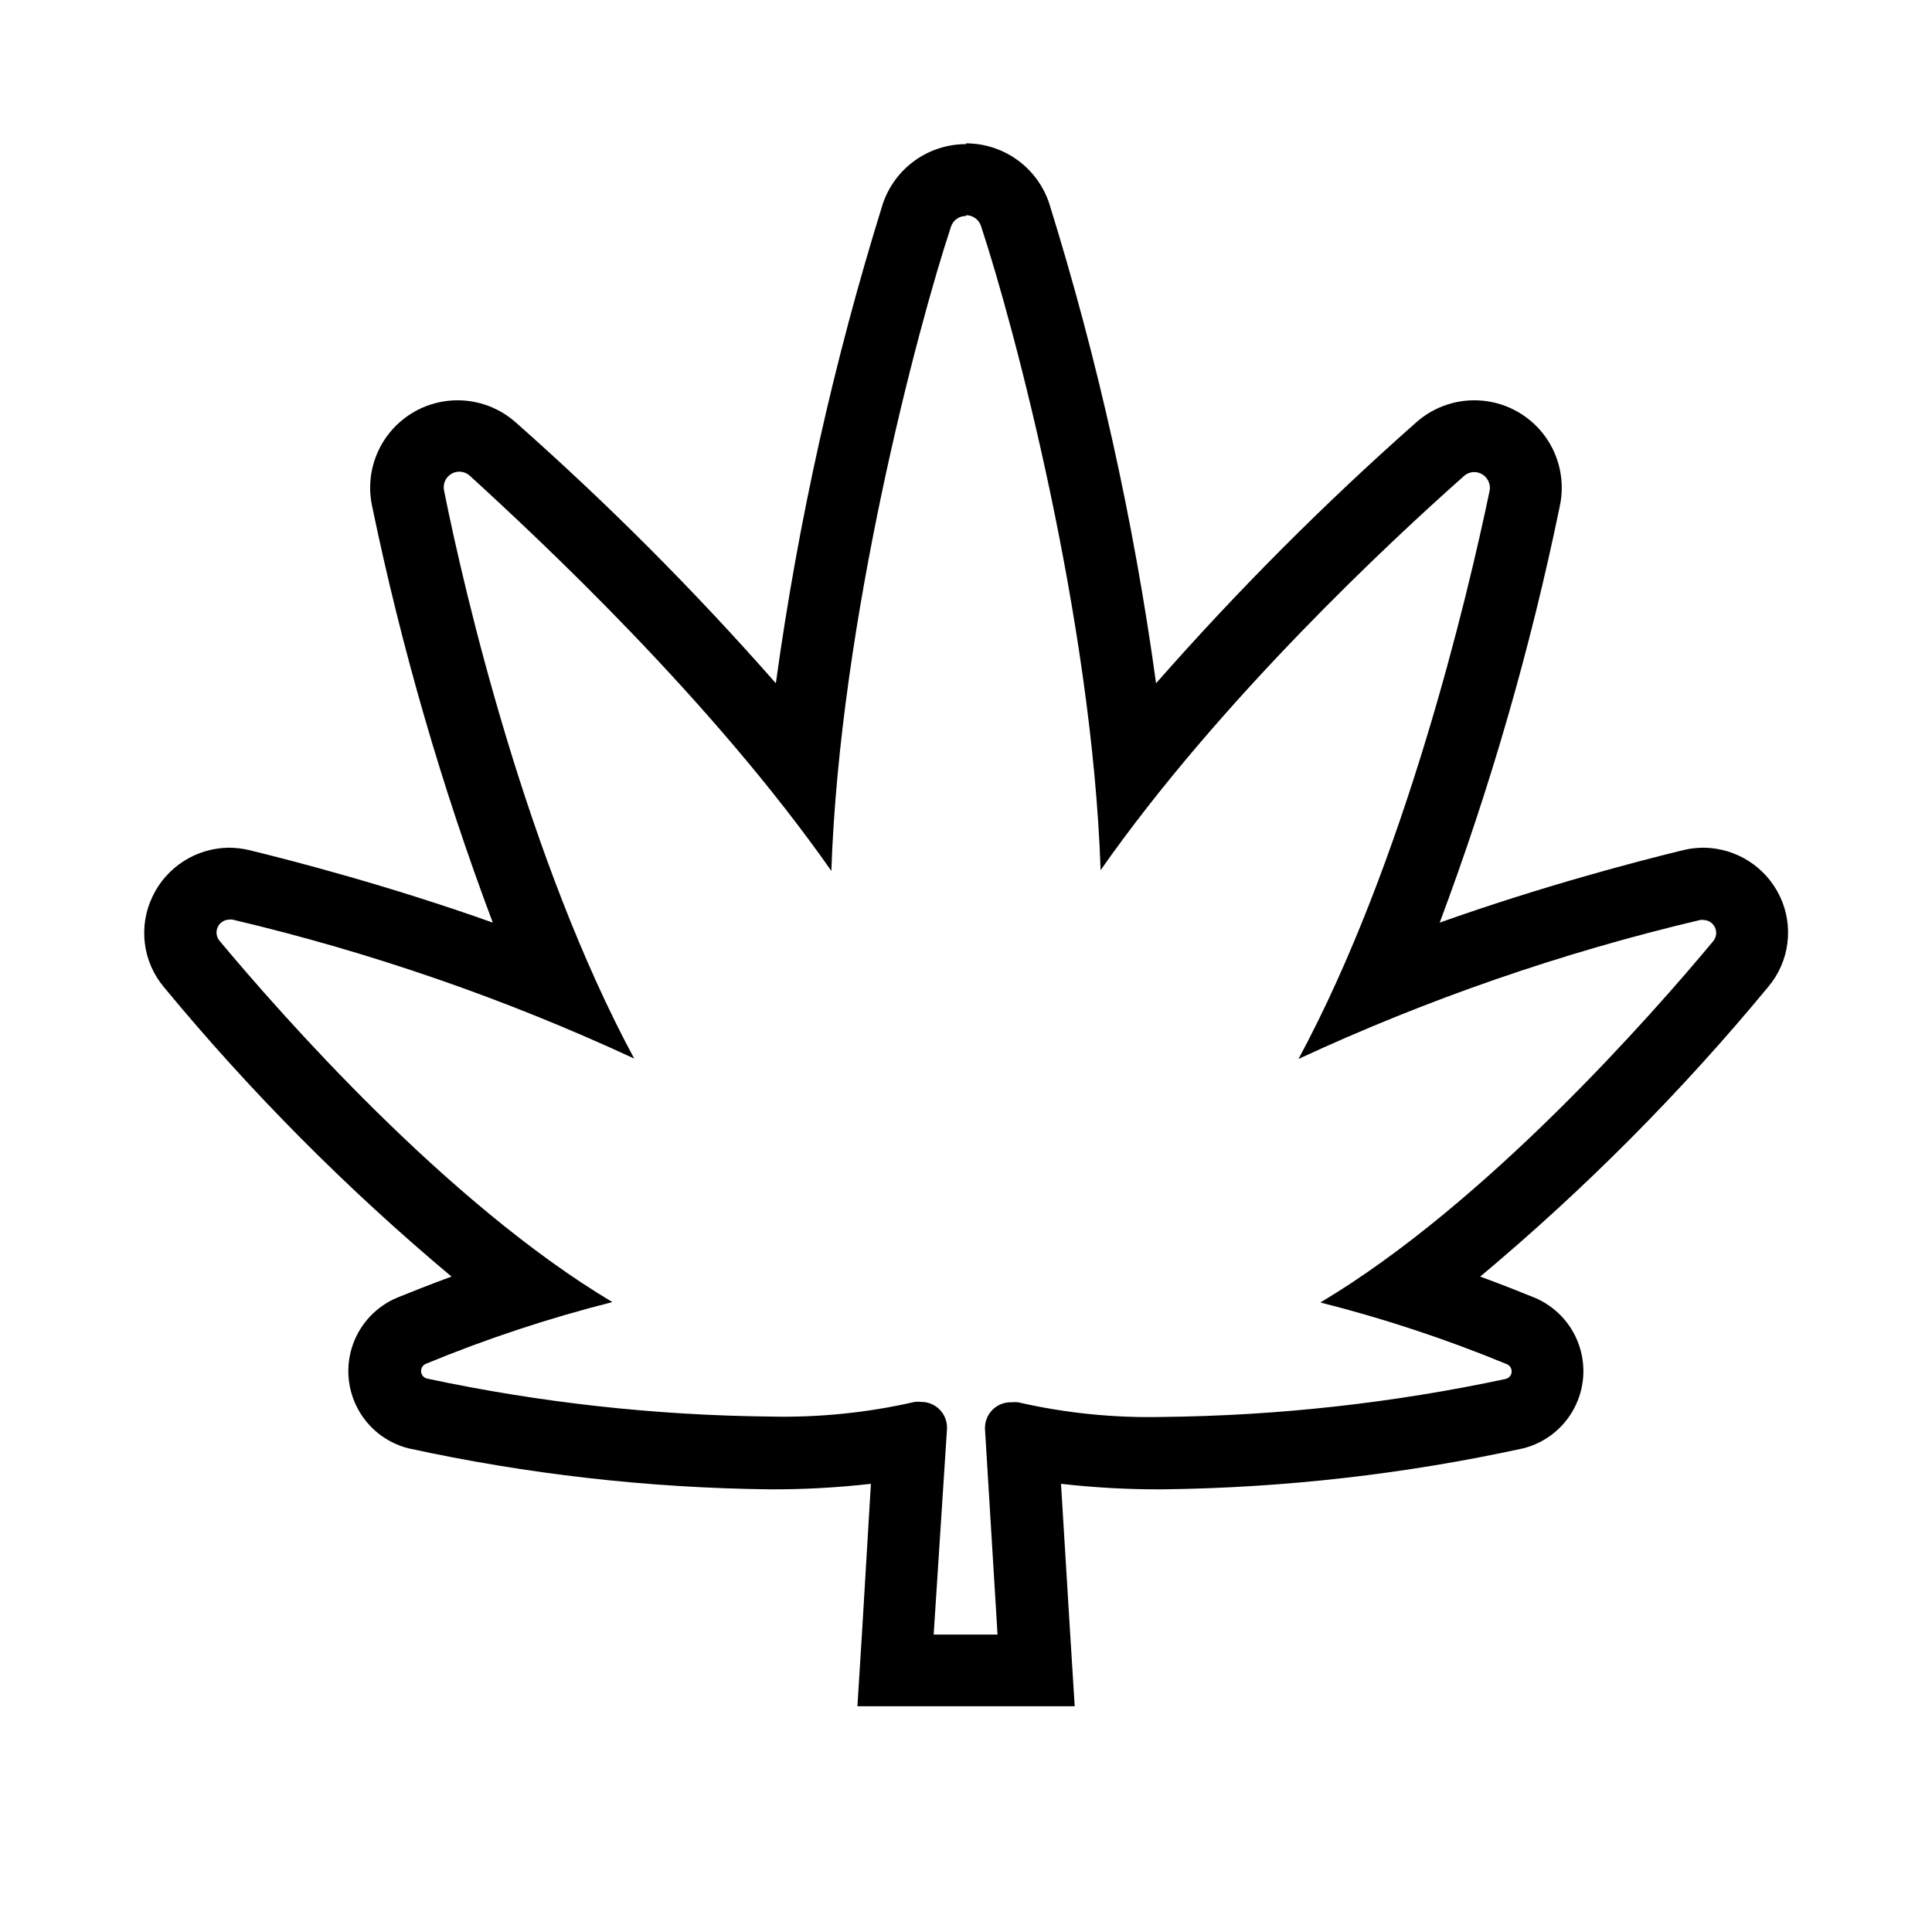
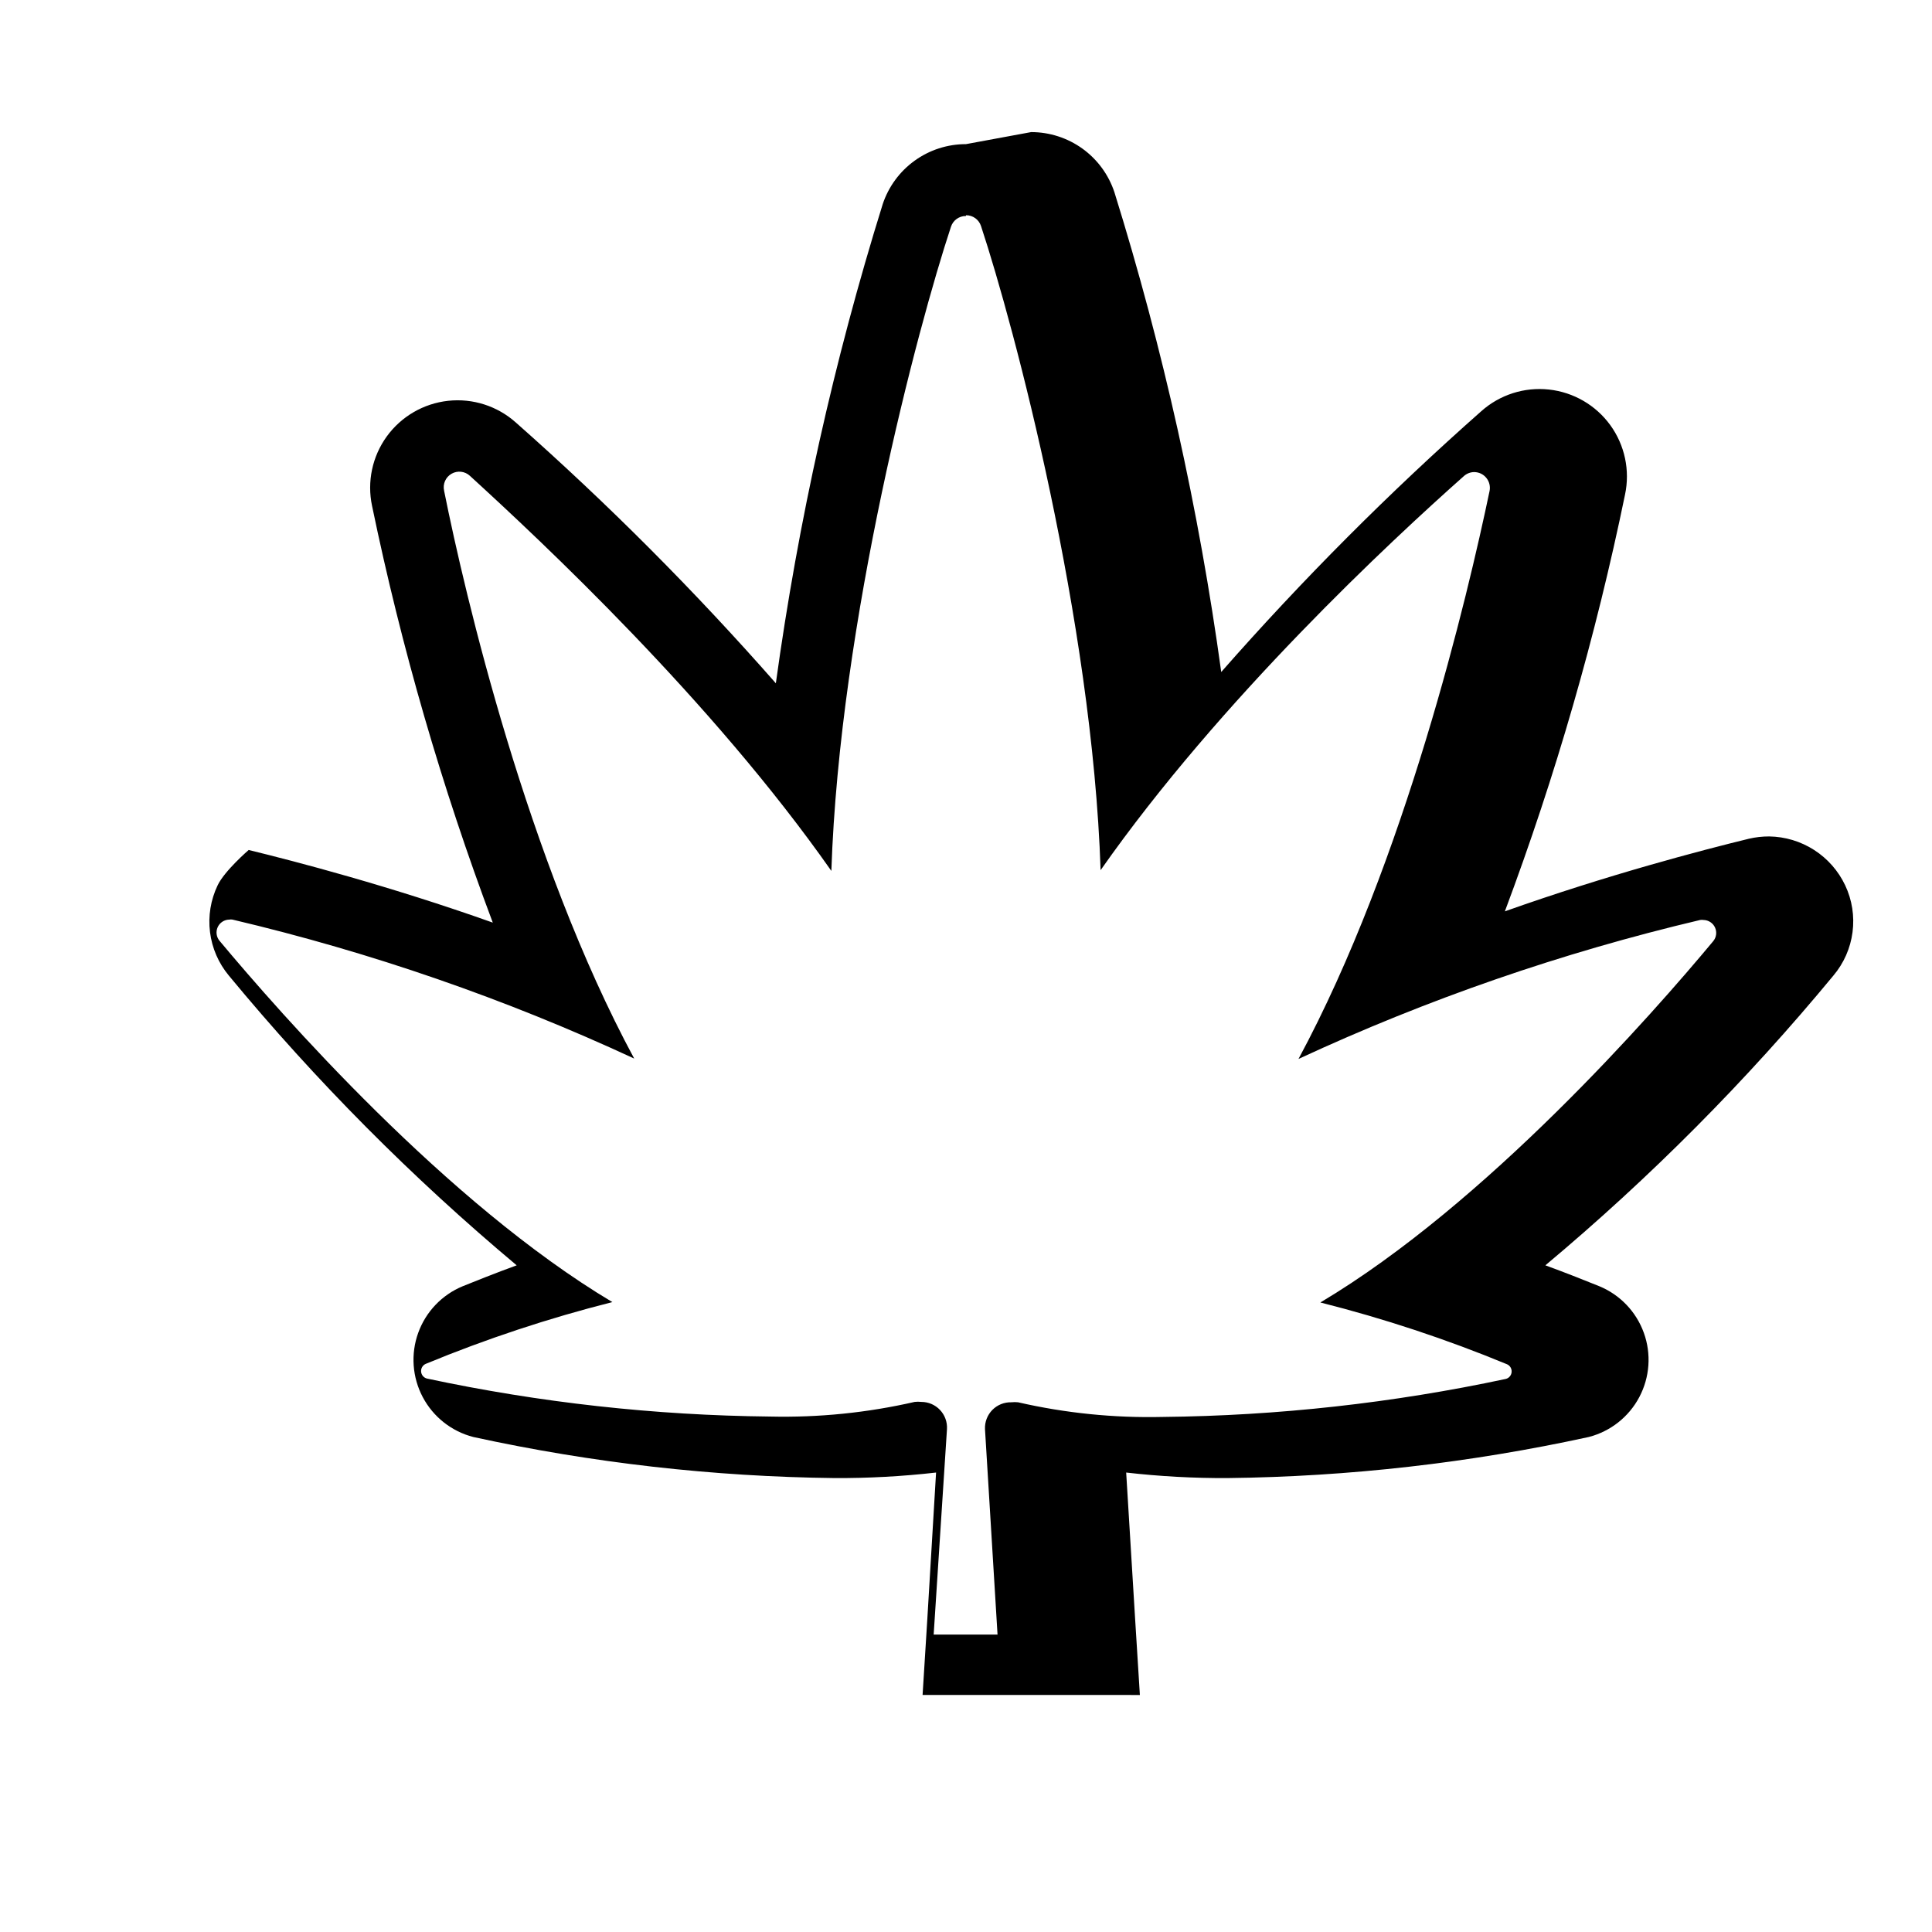
<svg xmlns="http://www.w3.org/2000/svg" fill="#000000" width="800px" height="800px" version="1.1" viewBox="144 144 512 512">
-   <path d="m400 201.04c1.812-0.02 3.426 1.145 3.981 2.871 8.816 26.652 29.473 104.49 31.691 170.69 31.789-45.344 77.031-87.359 96.227-104.39l-0.004 0.004c0.754-0.703 1.742-1.098 2.773-1.109 1.258 0.004 2.445 0.57 3.234 1.551 0.793 0.977 1.102 2.258 0.844 3.488-5.793 27.711-22.371 98.09-50.633 150.49 34.148-15.844 69.816-28.184 106.46-36.832 0.281-0.051 0.574-0.051 0.855 0 1.328 0.02 2.527 0.801 3.074 2.008 0.551 1.207 0.355 2.625-0.504 3.637-16.07 19.297-60.156 69.574-104.09 95.723 16.863 4.258 33.398 9.73 49.473 16.375 0.797 0.355 1.285 1.176 1.215 2.047-0.066 0.871-0.676 1.605-1.516 1.832-29.918 6.387-60.398 9.762-90.988 10.078-12.875 0.297-25.738-1.004-38.289-3.883-0.586-0.066-1.18-0.066-1.766 0-1.891-0.055-3.723 0.676-5.051 2.023-1.328 1.352-2.035 3.191-1.953 5.082l3.324 54.461h-16.926l3.527-54.461c0.109-1.871-0.555-3.707-1.844-5.07-1.289-1.367-3.082-2.137-4.957-2.133-0.586-0.07-1.18-0.07-1.766 0-12.551 2.875-25.414 4.176-38.289 3.879-30.59-0.316-61.07-3.691-90.988-10.078-0.844-0.227-1.449-0.961-1.52-1.832-0.066-0.871 0.422-1.691 1.219-2.047 16.074-6.644 32.609-12.117 49.473-16.375-43.934-26.199-88.016-76.477-104.09-95.723-0.859-1.012-1.055-2.43-0.508-3.637 0.551-1.207 1.75-1.988 3.078-2.004 0.281-0.055 0.57-0.055 0.855 0 36.641 8.645 72.305 20.984 106.45 36.828-28.266-52.395-44.84-122.78-50.383-150.49h0.004c-0.402-1.77 0.398-3.594 1.973-4.496 1.574-0.906 3.555-0.676 4.879 0.566 18.742 17.129 63.984 59.348 95.773 104.69 2.215-66.199 22.871-144.04 31.691-170.69 0.551-1.727 2.164-2.891 3.981-2.871m0-19.043c-4.887-0.004-9.648 1.531-13.609 4.391-3.961 2.856-6.922 6.891-8.457 11.527-12.918 41.469-22.387 83.934-28.316 126.96-21.496-24.469-44.516-47.555-68.922-69.121-4.891-4.363-11.402-6.445-17.918-5.738-6.516 0.707-12.426 4.141-16.27 9.445-3.844 5.309-5.262 11.996-3.898 18.41 7.789 37.582 18.484 74.504 31.992 110.43-27.355-9.723-52.297-16.223-64.688-19.246h-0.004c-1.75-0.402-3.543-0.605-5.34-0.605-4.234 0.059-8.367 1.301-11.93 3.59s-6.41 5.531-8.223 9.359c-1.848 3.856-2.551 8.16-2.023 12.402 0.527 4.242 2.262 8.242 4.996 11.527 23.027 27.871 48.559 53.57 76.277 76.781-5.793 2.117-10.68 4.082-14.309 5.543-5.492 2.273-9.773 6.758-11.789 12.352-2.016 5.59-1.578 11.773 1.203 17.027 2.781 5.258 7.648 9.094 13.406 10.574 31.457 6.863 63.531 10.512 95.727 10.883 8.988 0.043 17.973-0.445 26.902-1.465l-2.316 38.793-1.258 20.152 57.582 0.004-1.258-20.152-2.371-38.797c8.914 1.02 17.883 1.508 26.855 1.465 32.195-0.371 64.266-4.019 95.723-10.883 5.758-1.48 10.625-5.316 13.406-10.574 2.781-5.254 3.219-11.438 1.203-17.027-2.016-5.594-6.293-10.078-11.789-12.352-3.629-1.461-8.516-3.426-14.309-5.543 27.738-23.207 53.285-48.906 76.328-76.781 2.762-3.269 4.523-7.262 5.074-11.504 0.555-4.246-0.121-8.559-1.949-12.426-1.812-3.828-4.66-7.07-8.223-9.359s-7.695-3.531-11.93-3.59c-1.797-0.004-3.59 0.199-5.34 0.605-12.395 3.023-37.332 9.523-64.688 19.246h-0.004c13.457-35.934 24.102-72.855 31.84-110.43 1.363-6.414-0.055-13.102-3.894-18.41-3.844-5.305-9.758-8.738-16.273-9.445-6.516-0.707-13.023 1.375-17.918 5.738-24.406 21.566-47.426 44.652-68.922 69.121-5.918-43.094-15.387-85.625-28.312-127.16-1.539-4.637-4.496-8.672-8.457-11.531-3.965-2.859-8.727-4.394-13.609-4.391z" />
+   <path d="m400 201.04c1.812-0.02 3.426 1.145 3.981 2.871 8.816 26.652 29.473 104.49 31.691 170.69 31.789-45.344 77.031-87.359 96.227-104.39l-0.004 0.004c0.754-0.703 1.742-1.098 2.773-1.109 1.258 0.004 2.445 0.57 3.234 1.551 0.793 0.977 1.102 2.258 0.844 3.488-5.793 27.711-22.371 98.09-50.633 150.49 34.148-15.844 69.816-28.184 106.46-36.832 0.281-0.051 0.574-0.051 0.855 0 1.328 0.02 2.527 0.801 3.074 2.008 0.551 1.207 0.355 2.625-0.504 3.637-16.07 19.297-60.156 69.574-104.09 95.723 16.863 4.258 33.398 9.73 49.473 16.375 0.797 0.355 1.285 1.176 1.215 2.047-0.066 0.871-0.676 1.605-1.516 1.832-29.918 6.387-60.398 9.762-90.988 10.078-12.875 0.297-25.738-1.004-38.289-3.883-0.586-0.066-1.18-0.066-1.766 0-1.891-0.055-3.723 0.676-5.051 2.023-1.328 1.352-2.035 3.191-1.953 5.082l3.324 54.461h-16.926l3.527-54.461c0.109-1.871-0.555-3.707-1.844-5.07-1.289-1.367-3.082-2.137-4.957-2.133-0.586-0.07-1.18-0.07-1.766 0-12.551 2.875-25.414 4.176-38.289 3.879-30.59-0.316-61.07-3.691-90.988-10.078-0.844-0.227-1.449-0.961-1.52-1.832-0.066-0.871 0.422-1.691 1.219-2.047 16.074-6.644 32.609-12.117 49.473-16.375-43.934-26.199-88.016-76.477-104.09-95.723-0.859-1.012-1.055-2.43-0.508-3.637 0.551-1.207 1.75-1.988 3.078-2.004 0.281-0.055 0.57-0.055 0.855 0 36.641 8.645 72.305 20.984 106.45 36.828-28.266-52.395-44.84-122.78-50.383-150.49h0.004c-0.402-1.77 0.398-3.594 1.973-4.496 1.574-0.906 3.555-0.676 4.879 0.566 18.742 17.129 63.984 59.348 95.773 104.69 2.215-66.199 22.871-144.04 31.691-170.69 0.551-1.727 2.164-2.891 3.981-2.871m0-19.043c-4.887-0.004-9.648 1.531-13.609 4.391-3.961 2.856-6.922 6.891-8.457 11.527-12.918 41.469-22.387 83.934-28.316 126.96-21.496-24.469-44.516-47.555-68.922-69.121-4.891-4.363-11.402-6.445-17.918-5.738-6.516 0.707-12.426 4.141-16.27 9.445-3.844 5.309-5.262 11.996-3.898 18.41 7.789 37.582 18.484 74.504 31.992 110.43-27.355-9.723-52.297-16.223-64.688-19.246h-0.004s-6.41 5.531-8.223 9.359c-1.848 3.856-2.551 8.16-2.023 12.402 0.527 4.242 2.262 8.242 4.996 11.527 23.027 27.871 48.559 53.57 76.277 76.781-5.793 2.117-10.68 4.082-14.309 5.543-5.492 2.273-9.773 6.758-11.789 12.352-2.016 5.59-1.578 11.773 1.203 17.027 2.781 5.258 7.648 9.094 13.406 10.574 31.457 6.863 63.531 10.512 95.727 10.883 8.988 0.043 17.973-0.445 26.902-1.465l-2.316 38.793-1.258 20.152 57.582 0.004-1.258-20.152-2.371-38.797c8.914 1.02 17.883 1.508 26.855 1.465 32.195-0.371 64.266-4.019 95.723-10.883 5.758-1.48 10.625-5.316 13.406-10.574 2.781-5.254 3.219-11.438 1.203-17.027-2.016-5.594-6.293-10.078-11.789-12.352-3.629-1.461-8.516-3.426-14.309-5.543 27.738-23.207 53.285-48.906 76.328-76.781 2.762-3.269 4.523-7.262 5.074-11.504 0.555-4.246-0.121-8.559-1.949-12.426-1.812-3.828-4.66-7.07-8.223-9.359s-7.695-3.531-11.93-3.59c-1.797-0.004-3.59 0.199-5.34 0.605-12.395 3.023-37.332 9.523-64.688 19.246h-0.004c13.457-35.934 24.102-72.855 31.84-110.43 1.363-6.414-0.055-13.102-3.894-18.41-3.844-5.305-9.758-8.738-16.273-9.445-6.516-0.707-13.023 1.375-17.918 5.738-24.406 21.566-47.426 44.652-68.922 69.121-5.918-43.094-15.387-85.625-28.312-127.16-1.539-4.637-4.496-8.672-8.457-11.531-3.965-2.859-8.727-4.394-13.609-4.391z" />
</svg>